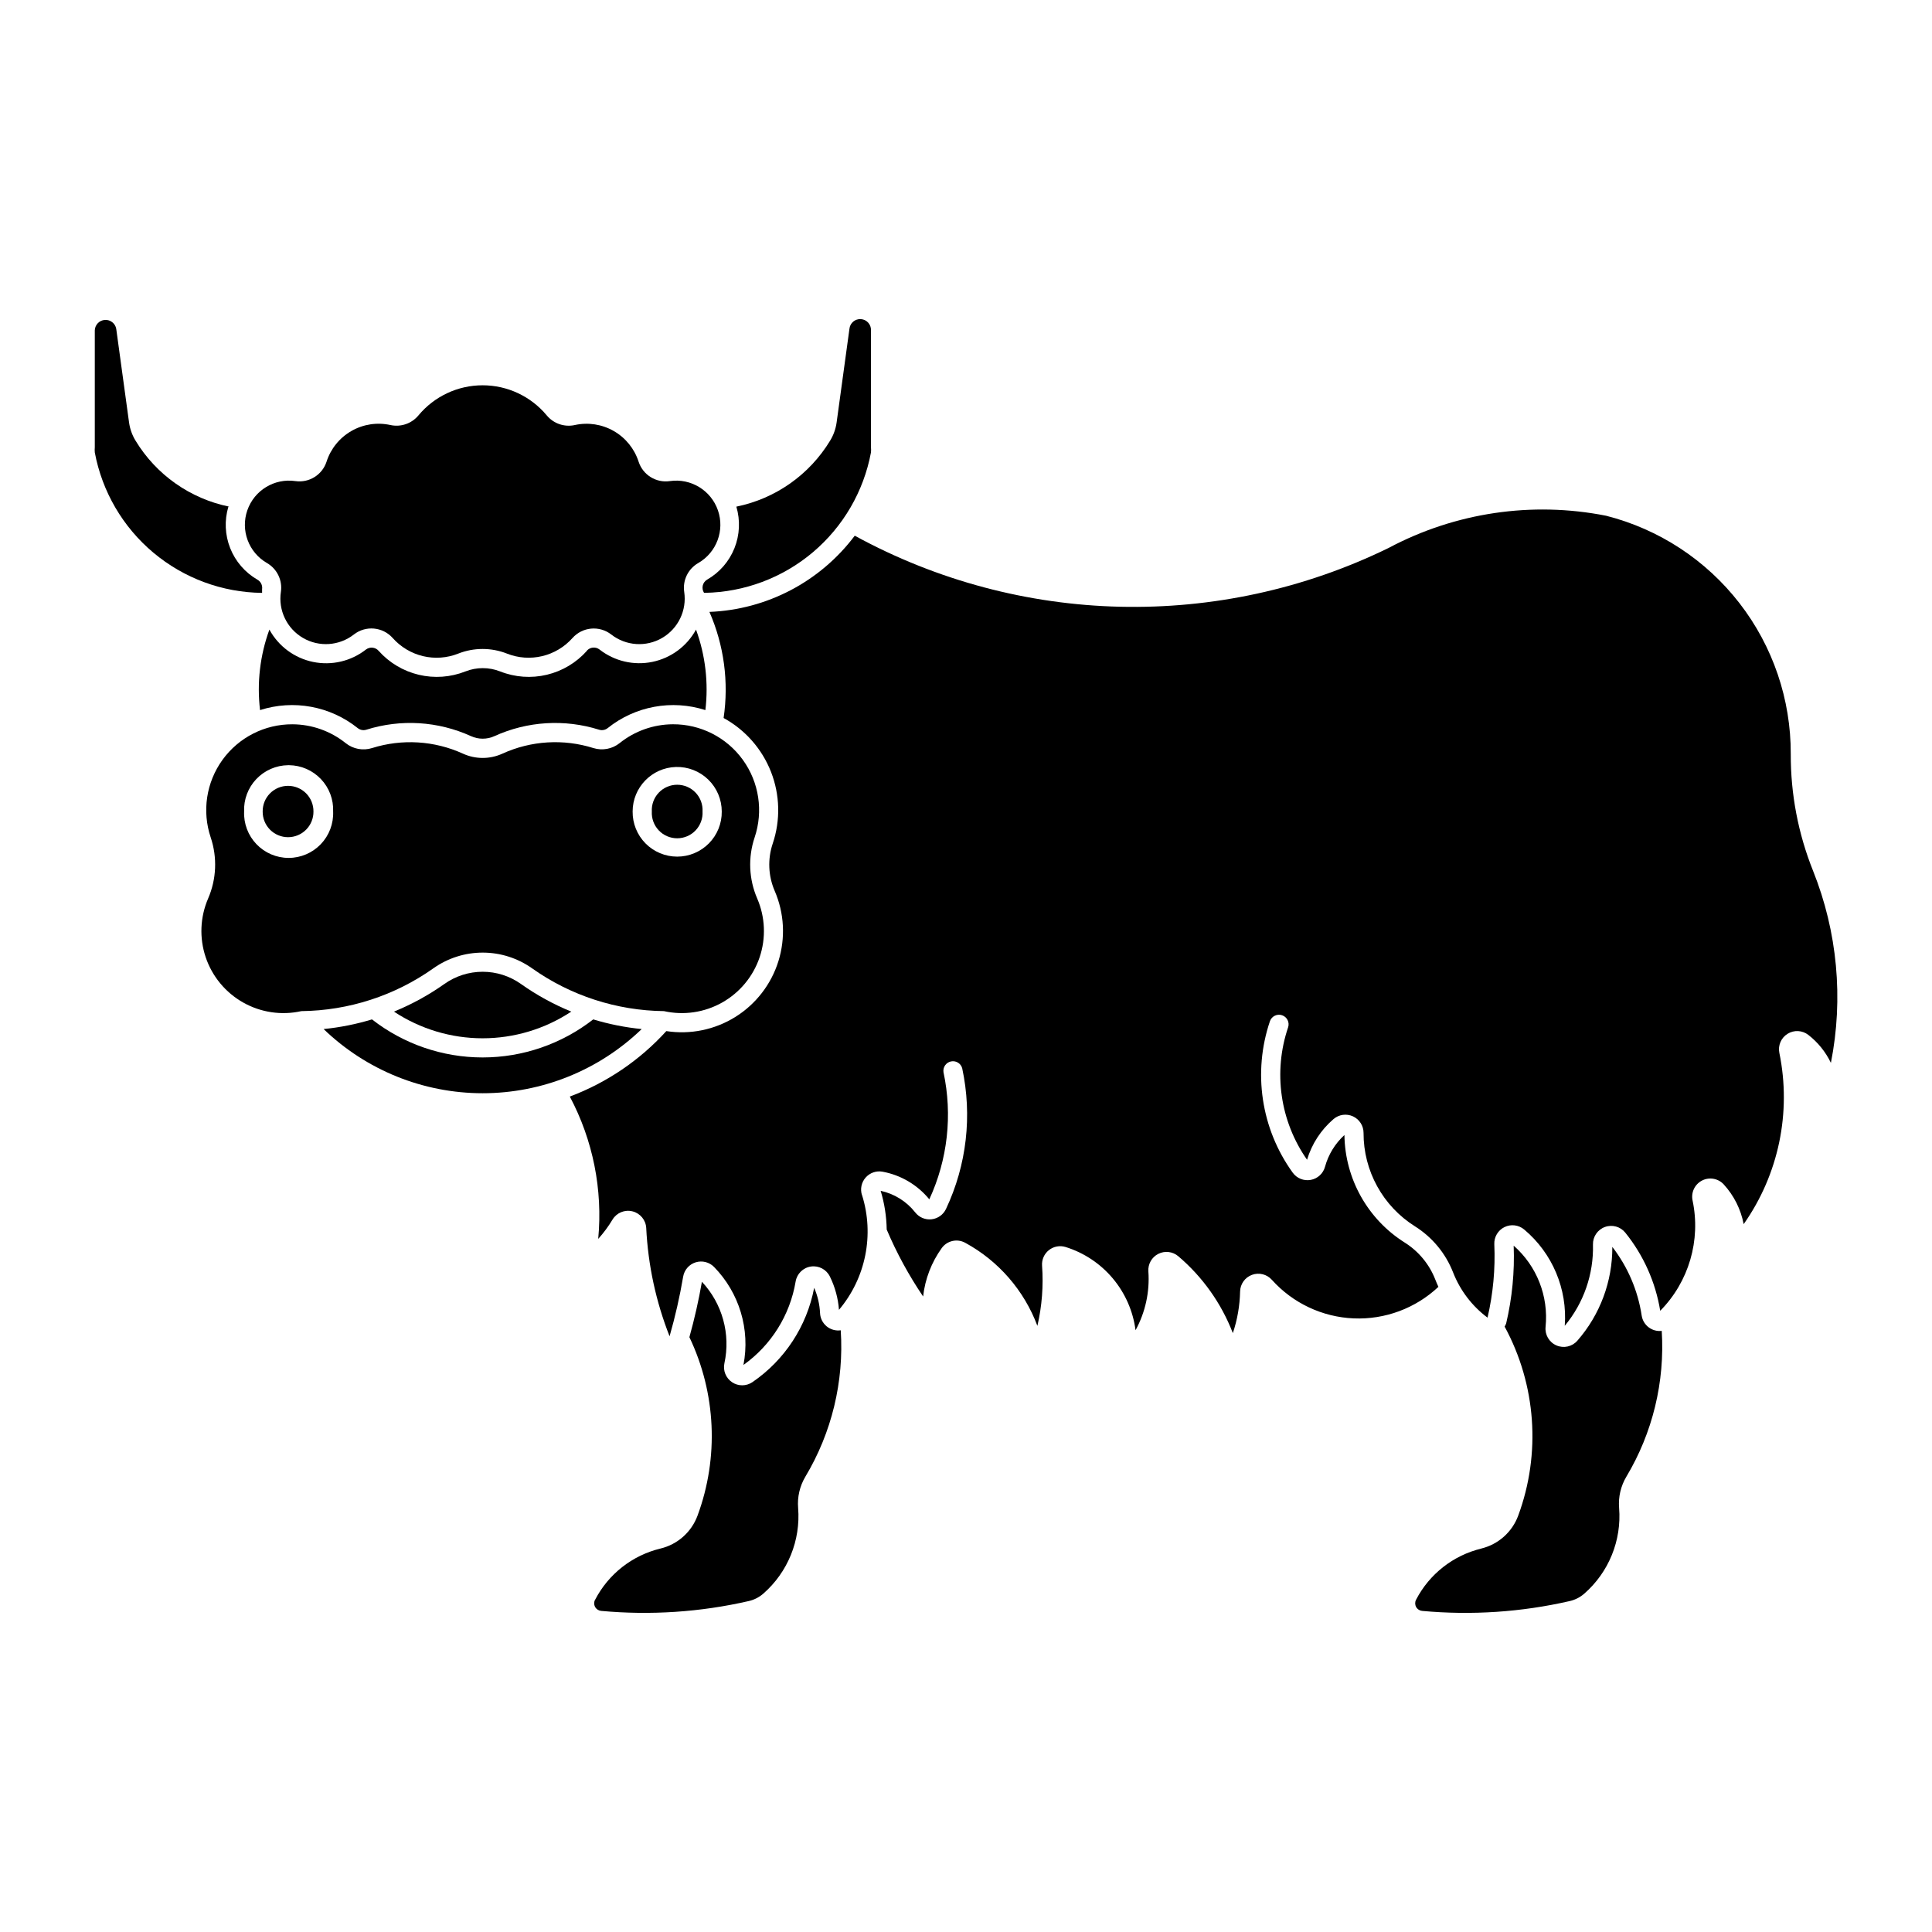
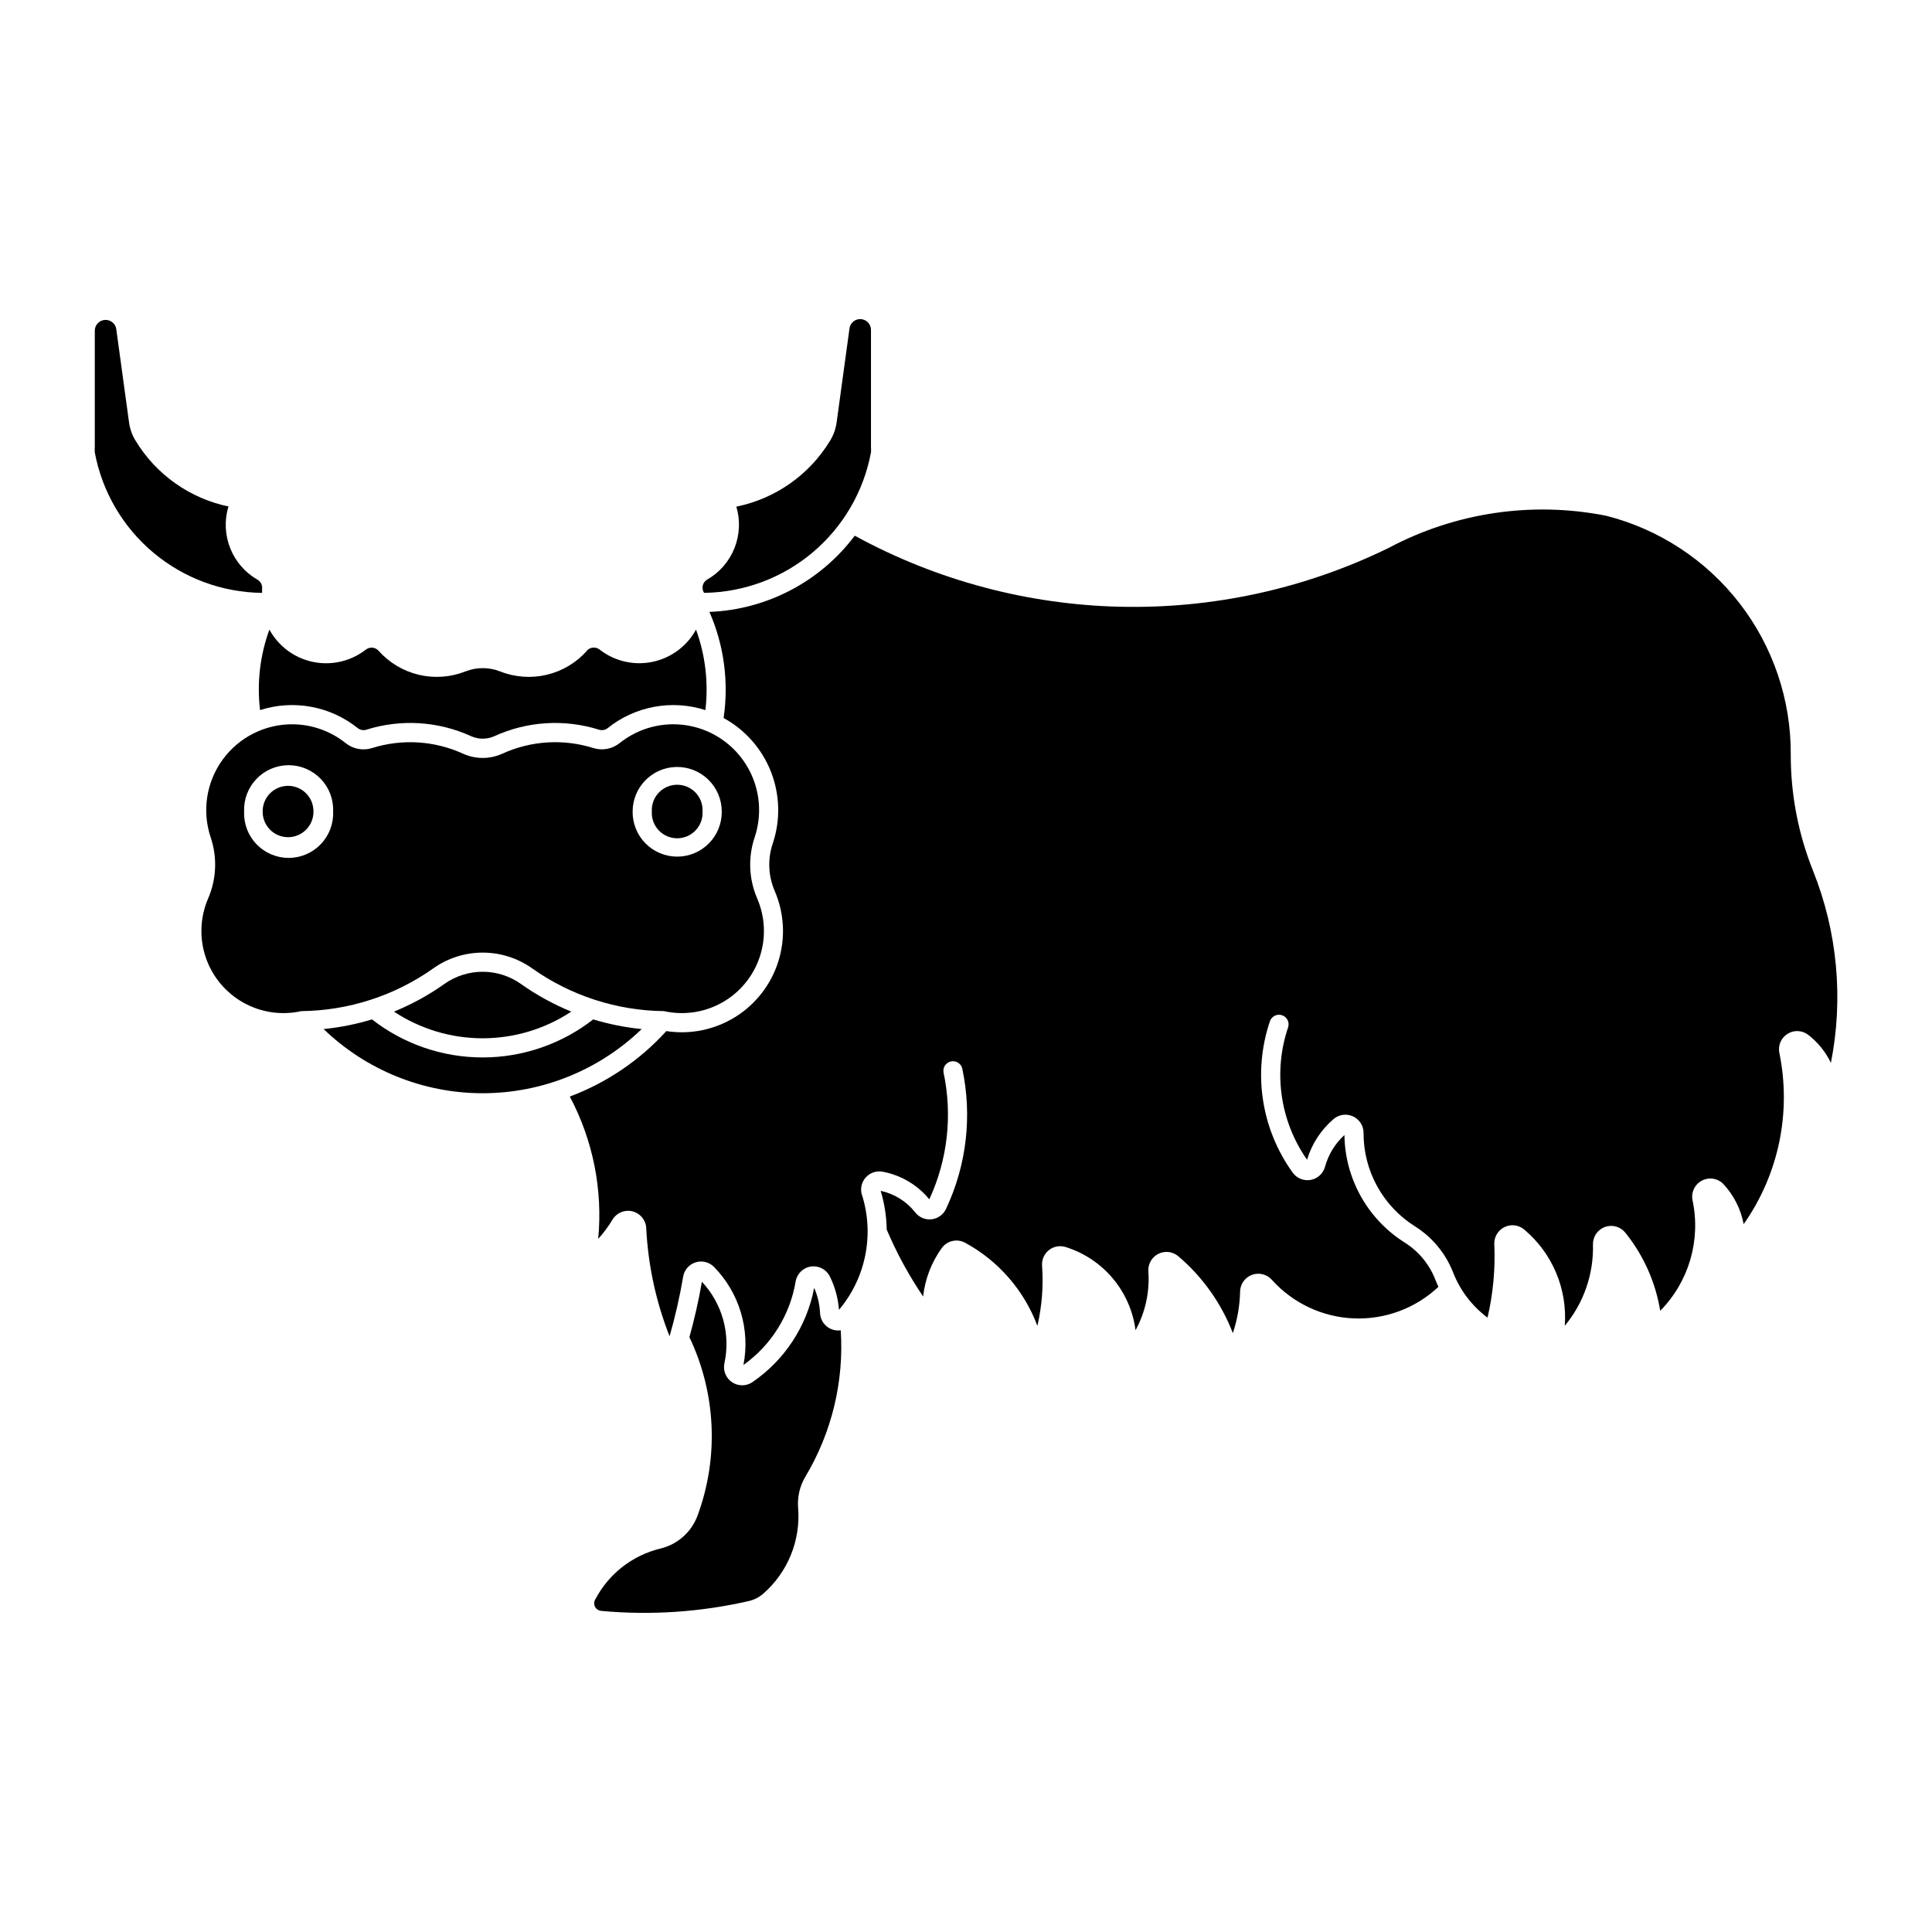
<svg xmlns="http://www.w3.org/2000/svg" fill="#000000" width="800px" height="800px" version="1.1" viewBox="144 144 512 512">
  <g>
    <path d="m322.31 335.94c-5.129 0.027-10.098 1.785-14.102 4.992-1.957 1.562-4.562 2.055-6.957 1.312-7.945-2.504-16.535-1.973-24.113 1.484-3.316 1.512-7.129 1.512-10.445 0-7.57-3.453-16.152-3.981-24.09-1.484-2.406 0.758-5.031 0.266-7-1.312-4.004-3.203-8.973-4.961-14.098-4.988-7.34-0.035-14.246 3.477-18.547 9.426-4.297 5.949-5.461 13.605-3.121 20.562 1.777 5.289 1.535 11.051-0.68 16.172-2.133 4.934-2.363 10.48-0.648 15.574 1.715 5.09 5.258 9.367 9.938 12.004 4.684 2.641 10.176 3.449 15.422 2.277 12.543-0.137 24.75-4.094 34.984-11.348 3.82-2.707 8.387-4.16 13.07-4.16s9.25 1.453 13.07 4.16c10.227 7.25 22.422 11.207 34.957 11.348 5.246 1.172 10.738 0.363 15.422-2.277 4.68-2.637 8.223-6.914 9.938-12.004 1.715-5.094 1.484-10.641-0.648-15.574-2.215-5.121-2.457-10.883-0.68-16.172 2.34-6.957 1.18-14.617-3.121-20.566-4.297-5.953-11.207-9.461-18.547-9.426zm-102.09 10.844h-0.004 0.402c3.188 0.035 6.231 1.363 8.426 3.676 2.199 2.312 3.367 5.414 3.238 8.602 0.133 3.215-1.051 6.34-3.277 8.66-2.227 2.32-5.301 3.633-8.516 3.633-3.219 0-6.293-1.312-8.52-3.633s-3.41-5.445-3.277-8.66c-0.129-3.188 1.039-6.293 3.238-8.605 2.199-2.312 5.238-3.637 8.43-3.672zm102.9 0.473c3.188-0.09 6.281 1.109 8.57 3.336 2.289 2.223 3.582 5.281 3.582 8.473 0.039 3.156-1.191 6.195-3.41 8.441s-5.242 3.508-8.398 3.508-6.184-1.262-8.402-3.508-3.445-5.285-3.41-8.441c0-6.391 5.082-11.621 11.469-11.809z" />
    <path d="m330.18 359.06c0.102-1.848-0.562-3.652-1.832-4.992-1.27-1.344-3.039-2.102-4.887-2.102-1.848 0-3.613 0.758-4.887 2.102-1.27 1.34-1.934 3.144-1.832 4.992-0.102 1.844 0.562 3.648 1.832 4.992 1.273 1.344 3.039 2.102 4.887 2.102 1.848 0 3.617-0.758 4.887-2.102 1.27-1.344 1.934-3.148 1.832-4.992z" />
    <path d="m227.07 359.06c0.02-1.797-0.68-3.531-1.945-4.809s-2.988-1.996-4.785-1.996c-1.801 0-3.523 0.719-4.789 1.996-1.262 1.277-1.961 3.012-1.941 4.809-0.02 1.797 0.68 3.527 1.941 4.809 1.266 1.277 2.988 1.996 4.789 1.996 1.797 0 3.519-0.719 4.785-1.996 1.266-1.281 1.965-3.012 1.945-4.809z" />
    <path d="m301.69 567.96c-0.312 0.602-0.301 1.32 0.031 1.91 0.328 0.594 0.934 0.98 1.605 1.035 13.082 1.203 26.27 0.328 39.074-2.602 1.438-0.324 2.769-1 3.879-1.969 6.5-5.684 9.926-14.105 9.234-22.715-0.238-2.894 0.43-5.789 1.918-8.285 6.992-11.68 10.266-25.211 9.375-38.793-1.34 0.191-2.703-0.195-3.746-1.059-1.043-0.867-1.676-2.133-1.738-3.484-0.105-2.316-0.637-4.59-1.559-6.715-1.934 10.172-7.82 19.164-16.371 25.004-1.629 1.105-3.769 1.109-5.402 0.008-1.629-1.102-2.43-3.086-2.016-5.008 1.684-7.746-0.547-15.82-5.961-21.605-0.859 4.945-1.969 9.844-3.316 14.68 7.07 14.828 7.852 31.887 2.156 47.297-1.613 4.363-5.301 7.637-9.824 8.719-7.473 1.805-13.793 6.758-17.324 13.586z" />
-     <path d="m536.59 554.38c-7.473 1.801-13.793 6.758-17.328 13.582-0.309 0.602-0.297 1.32 0.031 1.91 0.328 0.594 0.934 0.98 1.609 1.035 13.078 1.203 26.266 0.328 39.066-2.602 1.438-0.324 2.769-1 3.879-1.969 6.5-5.684 9.926-14.105 9.234-22.715-0.238-2.894 0.434-5.789 1.922-8.285 6.961-11.637 10.23-25.109 9.375-38.641-2.578 0.301-4.93-1.496-5.316-4.062-1.004-6.629-3.684-12.891-7.781-18.195 0.051 9.141-3.246 17.98-9.266 24.859-1.379 1.582-3.621 2.086-5.547 1.25-1.926-0.836-3.086-2.82-2.875-4.906 0.828-8.121-2.32-16.141-8.453-21.527 0.27 6.93-0.402 13.867-1.996 20.621-0.109 0.285-0.242 0.559-0.402 0.82 8.359 15.406 9.672 33.668 3.598 50.109-1.613 4.363-5.297 7.633-9.82 8.719z" />
    <path d="m229.76 416.71c4.348-0.434 8.641-1.289 12.82-2.559 8.375 6.531 18.691 10.082 29.316 10.082 10.621 0 20.941-3.551 29.316-10.082 4.188 1.27 8.488 2.129 12.844 2.559-11.316 10.91-26.426 17.008-42.148 17.008-15.719 0-30.828-6.098-42.148-17.008z" />
    <path d="m261.78 404.75c-4.164 2.949-8.652 5.41-13.379 7.336 6.969 4.609 15.141 7.07 23.496 7.07s16.527-2.461 23.496-7.07c-4.715-1.926-9.195-4.387-13.352-7.336-2.961-2.098-6.5-3.223-10.129-3.223s-7.168 1.125-10.133 3.223z" />
-     <path d="m296.34 256.64c-2.762 0.609-5.633-0.375-7.441-2.551-4.199-5.059-10.434-7.984-17.004-7.984-6.574 0-12.805 2.926-17.004 7.984-1.801 2.168-4.66 3.148-7.414 2.551-3.527-0.781-7.215-0.223-10.344 1.574-3.133 1.793-5.481 4.691-6.59 8.125-1.129 3.5-4.617 5.676-8.254 5.156-5.559-0.812-10.906 2.441-12.746 7.746-1.84 5.305 0.348 11.172 5.215 13.973 2.684 1.555 4.141 4.594 3.68 7.656-0.727 4.879 1.594 9.703 5.852 12.188 4.258 2.484 9.602 2.125 13.488-0.91 3.141-2.453 7.648-2.043 10.297 0.938 2.121 2.383 4.922 4.059 8.027 4.801 3.106 0.738 6.359 0.504 9.328-0.672 4.152-1.641 8.777-1.641 12.93 0 2.965 1.176 6.223 1.406 9.324 0.668 3.106-0.738 5.906-2.414 8.027-4.797 2.644-2.965 7.133-3.375 10.27-0.938 3.887 3.035 9.23 3.398 13.492 0.914 4.258-2.484 6.578-7.312 5.852-12.191-0.457-3.074 1.02-6.113 3.715-7.656 4.867-2.801 7.059-8.668 5.219-13.973-1.84-5.305-7.188-8.559-12.746-7.746-3.648 0.535-7.148-1.645-8.281-5.156-1.109-3.426-3.453-6.32-6.578-8.113-3.125-1.797-6.809-2.359-10.328-1.586z" />
    <path d="m204.52 278.29c-1.078 3.617-0.906 7.492 0.492 11 1.395 3.508 3.934 6.441 7.203 8.328 0.895 0.5 1.387 1.5 1.242 2.512-0.012 0.328-0.012 0.656 0 0.988-10.559-0.113-20.746-3.883-28.832-10.672-8.086-6.789-13.566-16.172-15.504-26.547-0.039-0.461-0.039-0.922 0-1.379v-30.977c0.051-1.465 1.199-2.656 2.66-2.762 1.465-0.102 2.769 0.918 3.023 2.363l3.398 24.828c0.238 1.703 0.82 3.34 1.719 4.809 5.481 9.043 14.492 15.383 24.855 17.492z" />
    <path d="m299.5 316.46c0.867-0.996 2.363-1.133 3.398-0.32 3.961 3.09 9.082 4.281 14 3.262 4.918-1.016 9.145-4.144 11.555-8.551 2.488 6.82 3.336 14.125 2.481 21.332-8.887-2.852-18.609-1.059-25.891 4.773-0.645 0.508-1.496 0.672-2.281 0.426-9.137-2.875-19.016-2.269-27.734 1.703-1.973 0.898-4.238 0.898-6.211 0-8.719-3.973-18.602-4.582-27.738-1.703-0.785 0.246-1.637 0.082-2.277-0.426-7.285-5.832-17.004-7.625-25.887-4.773-0.859-7.207-0.012-14.512 2.477-21.332 2.41 4.414 6.641 7.547 11.566 8.566 4.926 1.016 10.051-0.18 14.012-3.277 1.031-0.789 2.496-0.652 3.359 0.32 2.812 3.16 6.527 5.379 10.641 6.359 4.117 0.98 8.434 0.672 12.367-0.883 2.957-1.168 6.25-1.168 9.207 0 3.934 1.555 8.25 1.863 12.367 0.883 4.113-0.98 7.828-3.199 10.637-6.359z" />
    <path d="m330.74 301.11c10.512-0.172 20.645-3.969 28.676-10.75 8.031-6.785 13.473-16.133 15.402-26.469 0.043-0.457 0.043-0.918 0-1.375v-30.977c0.062-1.547-1.117-2.859-2.66-2.969s-2.894 1.027-3.047 2.566l-3.398 24.828c-0.238 1.707-0.824 3.344-1.719 4.812-5.481 9.039-14.492 15.383-24.852 17.488 1.074 3.621 0.898 7.5-0.504 11.008-1.402 3.508-3.945 6.441-7.223 8.324-0.59 0.34-1.012 0.906-1.172 1.566-0.156 0.664-0.039 1.359 0.332 1.93z" />
    <path d="m372.44 460.68c3.312 10.523 1.012 22.008-6.102 30.441-0.23-3.062-1.043-6.051-2.398-8.805-0.914-1.895-2.949-2.977-5.027-2.676-2.082 0.301-3.727 1.918-4.066 3.992-1.496 8.906-6.469 16.855-13.824 22.094 1.824-9.406-1.086-19.105-7.781-25.961-1.266-1.297-3.156-1.773-4.887-1.234-1.73 0.543-3.012 2.008-3.312 3.797-0.906 5.332-2.106 10.605-3.598 15.805-3.613-9.172-5.703-18.867-6.188-28.711-0.117-2.106-1.59-3.891-3.637-4.402-2.047-0.516-4.191 0.363-5.289 2.168-1.094 1.828-2.367 3.551-3.797 5.133 1.234-13.039-1.383-26.152-7.527-37.719 9.781-3.672 18.551-9.617 25.578-17.352 6.348 0.98 12.836-0.352 18.285-3.746 5.449-3.398 9.5-8.641 11.414-14.77 1.914-6.133 1.566-12.746-0.984-18.641-1.715-3.973-1.898-8.438-0.52-12.539 2.086-6.191 1.922-12.918-0.457-19.004-2.383-6.082-6.828-11.137-12.559-14.273 1.41-9.539 0.109-19.281-3.758-28.117 15.219-0.602 29.363-8.016 38.512-20.195 43.824 23.945 96.535 25.168 141.42 3.277 17.664-9.422 38.043-12.453 57.684-8.57 14.035 3.562 26.477 11.715 35.348 23.16 8.871 11.445 13.656 25.527 13.602 40.008-0.035 10.594 1.969 21.094 5.906 30.926 6.461 16.152 8.105 33.832 4.731 50.902-1.395-2.906-3.445-5.445-5.988-7.418-1.594-1.234-3.789-1.348-5.5-0.281-1.711 1.062-2.578 3.082-2.172 5.055 3.238 15.785-0.18 32.207-9.457 45.383-0.75-3.938-2.582-7.586-5.293-10.543-1.469-1.586-3.816-2-5.738-1.012-1.926 0.992-2.953 3.141-2.516 5.258 2.242 10.574-0.977 21.566-8.566 29.262-1.242-7.59-4.434-14.727-9.262-20.715-1.297-1.605-3.473-2.203-5.41-1.492-1.938 0.715-3.203 2.578-3.152 4.641 0.203 7.848-2.453 15.504-7.473 21.539 0.73-9.734-3.269-19.23-10.746-25.508-1.465-1.238-3.523-1.488-5.246-0.641-1.719 0.848-2.769 2.637-2.68 4.551 0.289 6.531-0.316 13.07-1.797 19.438-4.102-3.066-7.262-7.215-9.125-11.98-1.977-5.051-5.516-9.332-10.102-12.215-8.512-5.352-13.664-14.711-13.629-24.762 0.004-1.883-1.09-3.594-2.797-4.383-1.711-0.789-3.723-0.512-5.152 0.711-3.328 2.848-5.766 6.59-7.023 10.785-7.172-10.238-9.031-23.285-5.012-35.121 0.418-1.32-0.297-2.727-1.609-3.172-1.309-0.441-2.731 0.242-3.203 1.539-4.609 13.574-2.371 28.535 6.012 40.16 1.086 1.512 2.941 2.266 4.773 1.938 1.832-0.332 3.309-1.684 3.797-3.481 0.887-3.234 2.672-6.152 5.148-8.414 0.152 11.594 6.168 22.324 15.98 28.5 3.672 2.309 6.504 5.731 8.086 9.77 0.258 0.664 0.539 1.32 0.84 1.965-6.055 5.695-14.152 8.707-22.457 8.359-8.309-0.352-16.121-4.035-21.68-10.219-1.316-1.484-3.41-2.008-5.273-1.32s-3.113 2.445-3.148 4.434c-0.082 3.746-0.727 7.457-1.922 11.008-3.039-7.898-8.016-14.906-14.469-20.383-1.477-1.25-3.562-1.496-5.289-0.617-1.727 0.875-2.762 2.699-2.629 4.629 0.387 5.422-0.793 10.84-3.398 15.609-0.656-5.062-2.75-9.832-6.035-13.742-3.281-3.906-7.617-6.793-12.492-8.312-1.523-0.477-3.184-0.168-4.434 0.824-1.25 0.988-1.926 2.535-1.812 4.125 0.387 5.348-0.031 10.723-1.238 15.945-3.523-9.406-10.32-17.227-19.141-22.023-2.133-1.16-4.797-0.551-6.215 1.418-2.715 3.781-4.414 8.195-4.926 12.82-3.785-5.586-7.019-11.527-9.652-17.738-0.055-3.477-0.59-6.93-1.602-10.262 3.625 0.777 6.863 2.801 9.152 5.711 1.031 1.328 2.676 2.019 4.344 1.832 1.668-0.191 3.121-1.234 3.828-2.754 5.477-11.625 6.981-24.727 4.281-37.289-0.363-1.289-1.668-2.07-2.977-1.789-1.309 0.281-2.176 1.531-1.977 2.856 2.43 11.34 1.109 23.16-3.758 33.684-3.137-3.832-7.531-6.426-12.398-7.324-1.66-0.301-3.356 0.289-4.473 1.555-1.117 1.266-1.488 3.019-0.984 4.629z" />
  </g>
</svg>